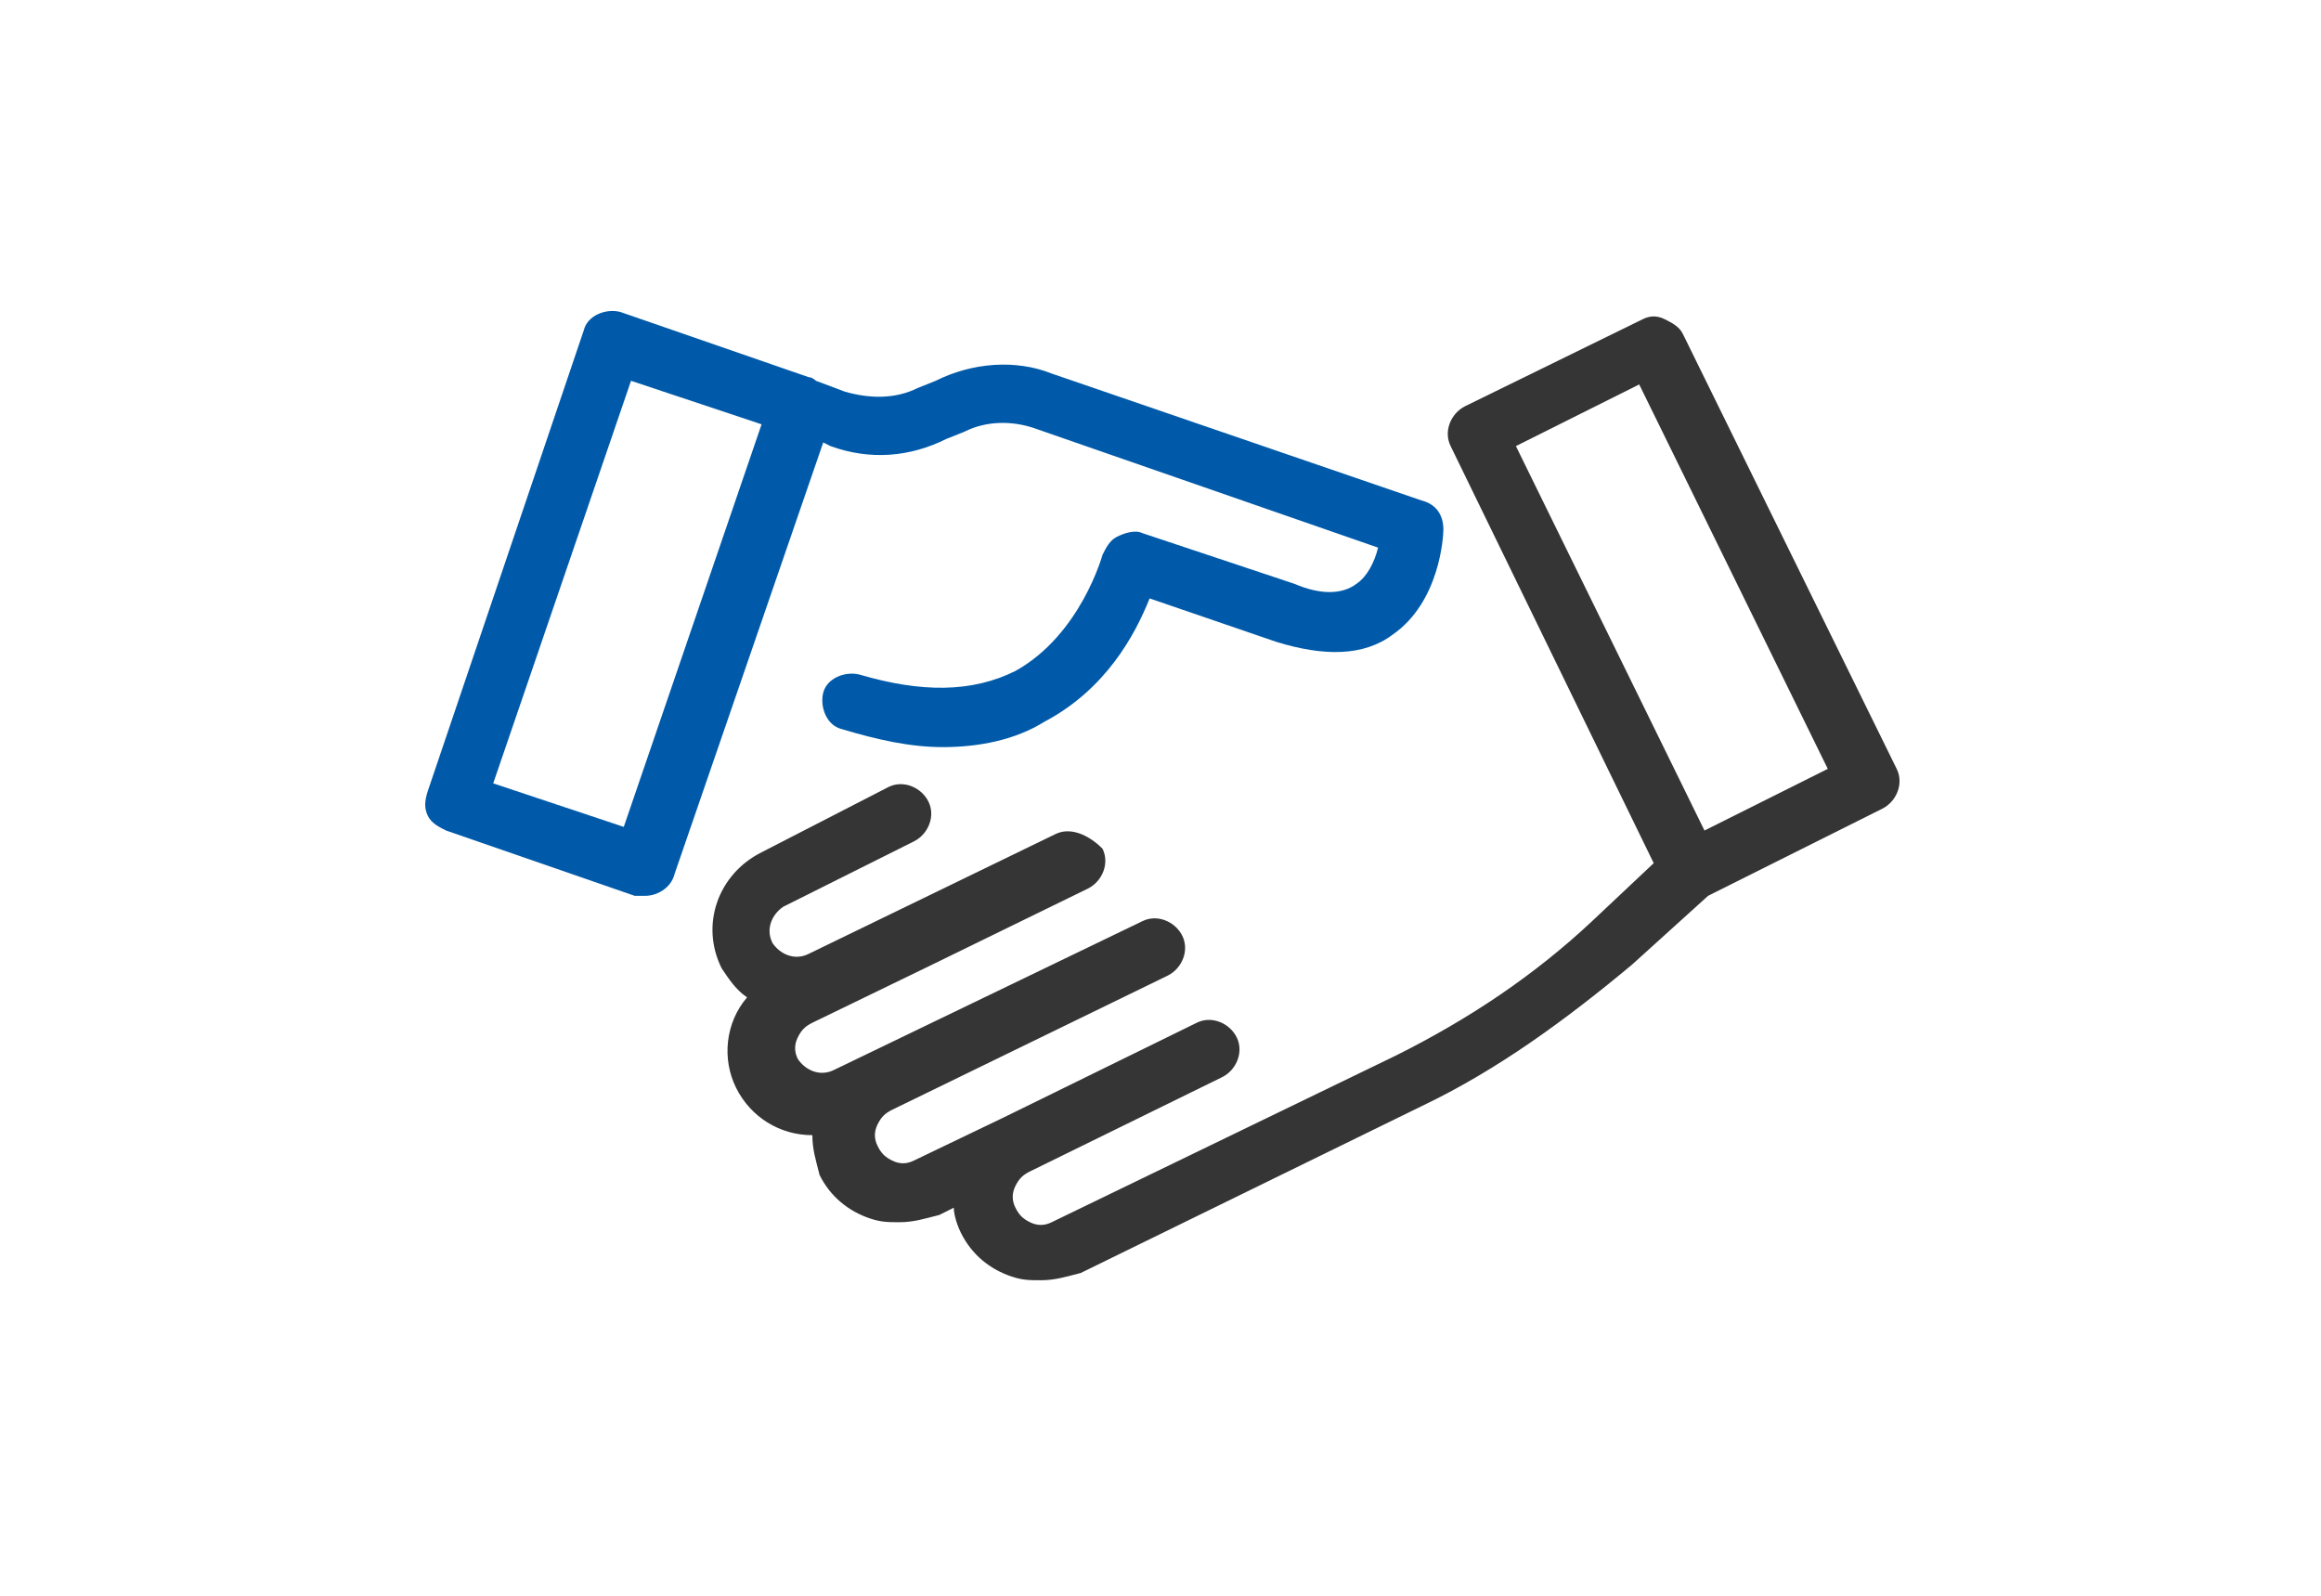
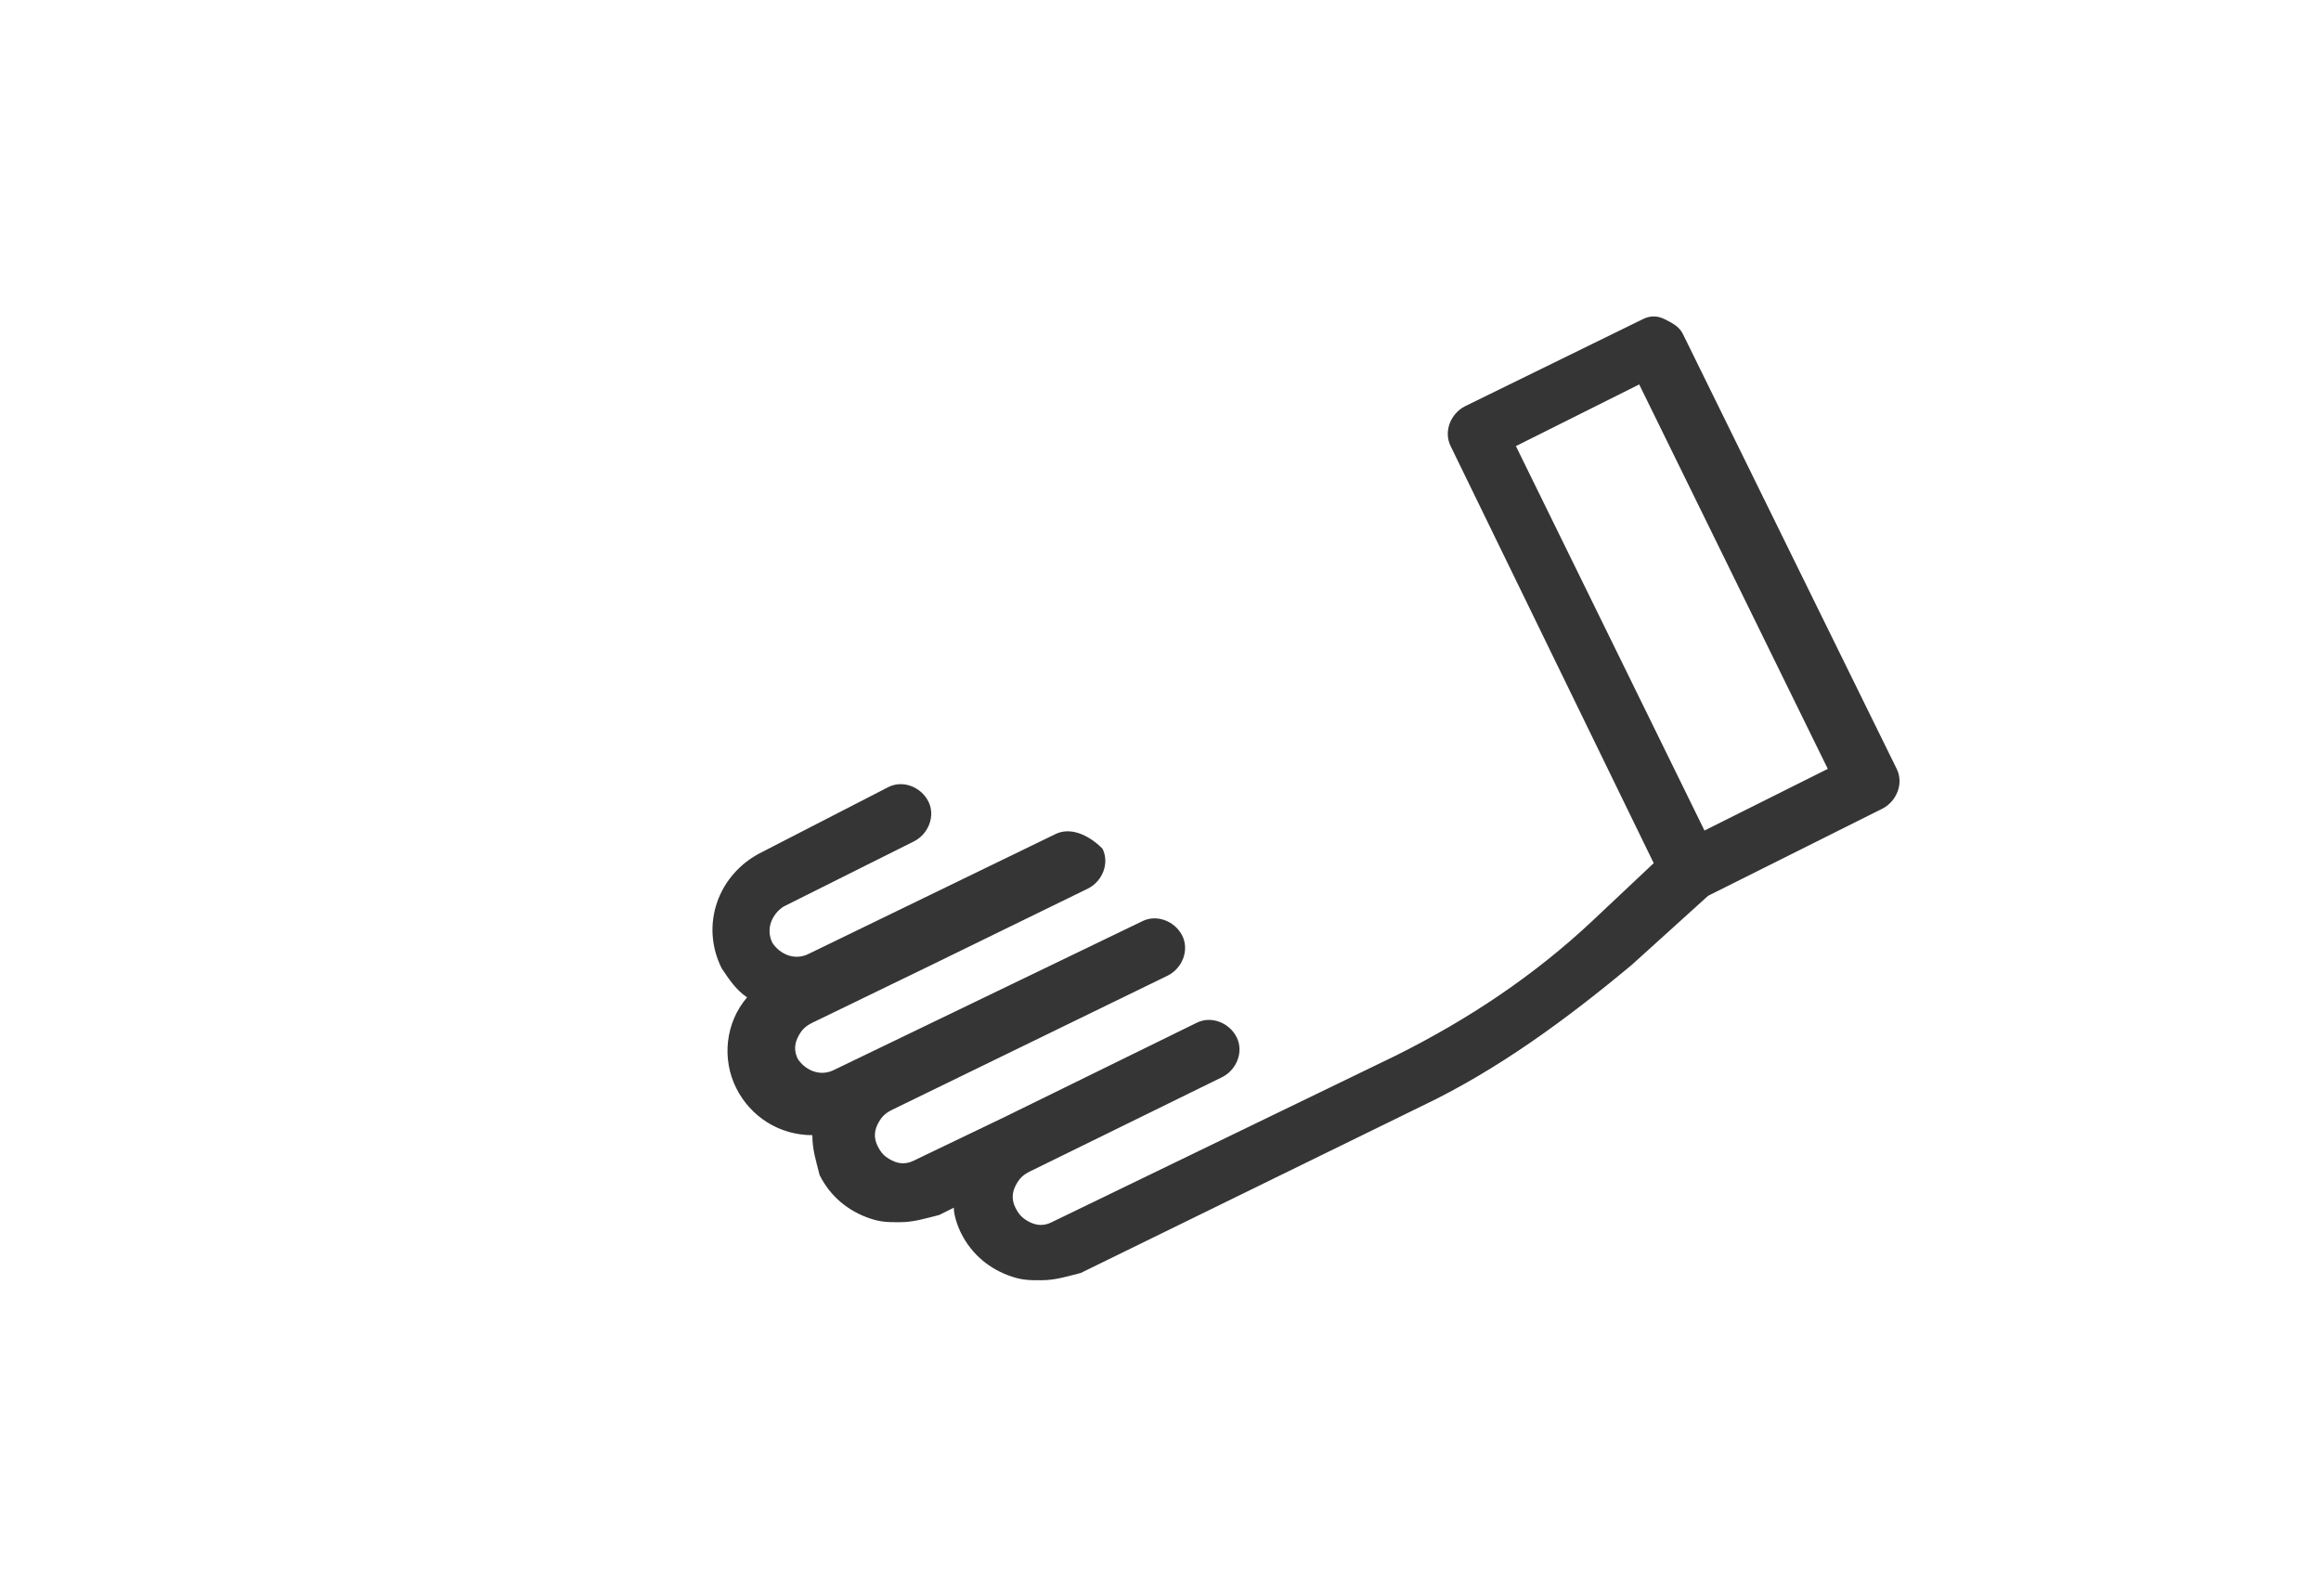
<svg xmlns="http://www.w3.org/2000/svg" version="1.0" id="Layer_1" x="0px" y="0px" viewBox="0 0 64 44" style="enable-background:new 0 0 64 44;" xml:space="preserve">
  <style type="text/css">
	.st0{fill:#005AA9;}
	.st1{fill:#353535;}
</style>
  <g>
    <g>
-       <path class="st0" d="M11.8,22.5c0.1,0.2,0.3,0.3,0.5,0.4l5.2,1.8c0.1,0,0.2,0,0.3,0c0.3,0,0.7-0.2,0.8-0.6l4.1-11.9l0.2,0.1    c1.1,0.4,2.2,0.3,3.2-0.2l0.5-0.2c0.6-0.3,1.3-0.3,1.9-0.1l9.5,3.3c-0.1,0.4-0.3,0.8-0.6,1c-0.4,0.3-1,0.3-1.7,0l-4.2-1.4    c-0.2-0.1-0.5,0-0.7,0.1c-0.2,0.1-0.3,0.3-0.4,0.5c0,0-0.6,2.2-2.4,3.2c-1.2,0.6-2.6,0.6-4.3,0.1c-0.4-0.1-0.9,0.1-1,0.5    c-0.1,0.4,0.1,0.9,0.5,1c1,0.3,1.9,0.5,2.8,0.5c1,0,2-0.2,2.8-0.7c1.7-0.9,2.5-2.4,2.9-3.4l3.5,1.2c1.3,0.4,2.4,0.4,3.2-0.2    c1.3-0.9,1.4-2.7,1.4-2.9c0-0.4-0.2-0.7-0.6-0.8L29,10.3c-1-0.4-2.2-0.3-3.2,0.2l-0.5,0.2c-0.6,0.3-1.3,0.3-2,0.1l-0.8-0.3    c0,0-0.1-0.1-0.2-0.1l-5.2-1.8c-0.4-0.1-0.9,0.1-1,0.5l-4.3,12.7C11.7,22.1,11.7,22.3,11.8,22.5L11.8,22.5z M17.4,10.5l3.6,1.2    l-3.8,11.1l-3.6-1.2L17.4,10.5z M17.4,10.5" />
      <path class="st1" d="M20.3,30c0.4,0.8,1.2,1.3,2.1,1.3c0,0.4,0.1,0.7,0.2,1.1c0.3,0.6,0.8,1,1.4,1.2c0.3,0.1,0.5,0.1,0.8,0.1    c0.4,0,0.7-0.1,1.1-0.2l0.4-0.2c0,0.2,0.1,0.5,0.2,0.7c0.3,0.6,0.8,1,1.4,1.2c0.3,0.1,0.5,0.1,0.8,0.1c0.4,0,0.7-0.1,1.1-0.2    l9.4-4.6c2.1-1,4-2.4,5.8-3.9l2.1-1.9l4.8-2.4c0.4-0.2,0.6-0.7,0.4-1.1l-5.9-12c-0.1-0.2-0.3-0.3-0.5-0.4c-0.2-0.1-0.4-0.1-0.6,0    l-4.9,2.4c-0.4,0.2-0.6,0.7-0.4,1.1l5.6,11.5l-1.7,1.6c-1.6,1.5-3.4,2.7-5.4,3.7L29,33.7c-0.2,0.1-0.4,0.1-0.6,0    c-0.2-0.1-0.3-0.2-0.4-0.4c-0.1-0.2-0.1-0.4,0-0.6c0.1-0.2,0.2-0.3,0.4-0.4l5.3-2.6c0.4-0.2,0.6-0.7,0.4-1.1    c-0.2-0.4-0.7-0.6-1.1-0.4l-5.3,2.6L25.2,32c-0.2,0.1-0.4,0.1-0.6,0c-0.2-0.1-0.3-0.2-0.4-0.4c-0.1-0.2-0.1-0.4,0-0.6    c0.1-0.2,0.2-0.3,0.4-0.4l7.6-3.7c0.4-0.2,0.6-0.7,0.4-1.1c-0.2-0.4-0.7-0.6-1.1-0.4l-8.5,4.1c-0.4,0.2-0.8,0-1-0.3    c-0.1-0.2-0.1-0.4,0-0.6c0.1-0.2,0.2-0.3,0.4-0.4l3.3-1.6l4.3-2.1c0.4-0.2,0.6-0.7,0.4-1.1C30,23,29.5,22.8,29.1,23l-6.8,3.3    c-0.4,0.2-0.8,0-1-0.3c-0.2-0.4,0-0.8,0.3-1l3.6-1.8c0.4-0.2,0.6-0.7,0.4-1.1c-0.2-0.4-0.7-0.6-1.1-0.4L21,23.5    c-1.2,0.6-1.7,2-1.1,3.2c0.2,0.3,0.4,0.6,0.7,0.8C20,28.2,19.9,29.2,20.3,30L20.3,30z M41.8,12.3l3.4-1.7l5.2,10.6l-3.4,1.7    L41.8,12.3z M41.8,12.3" />
    </g>
  </g>
</svg>